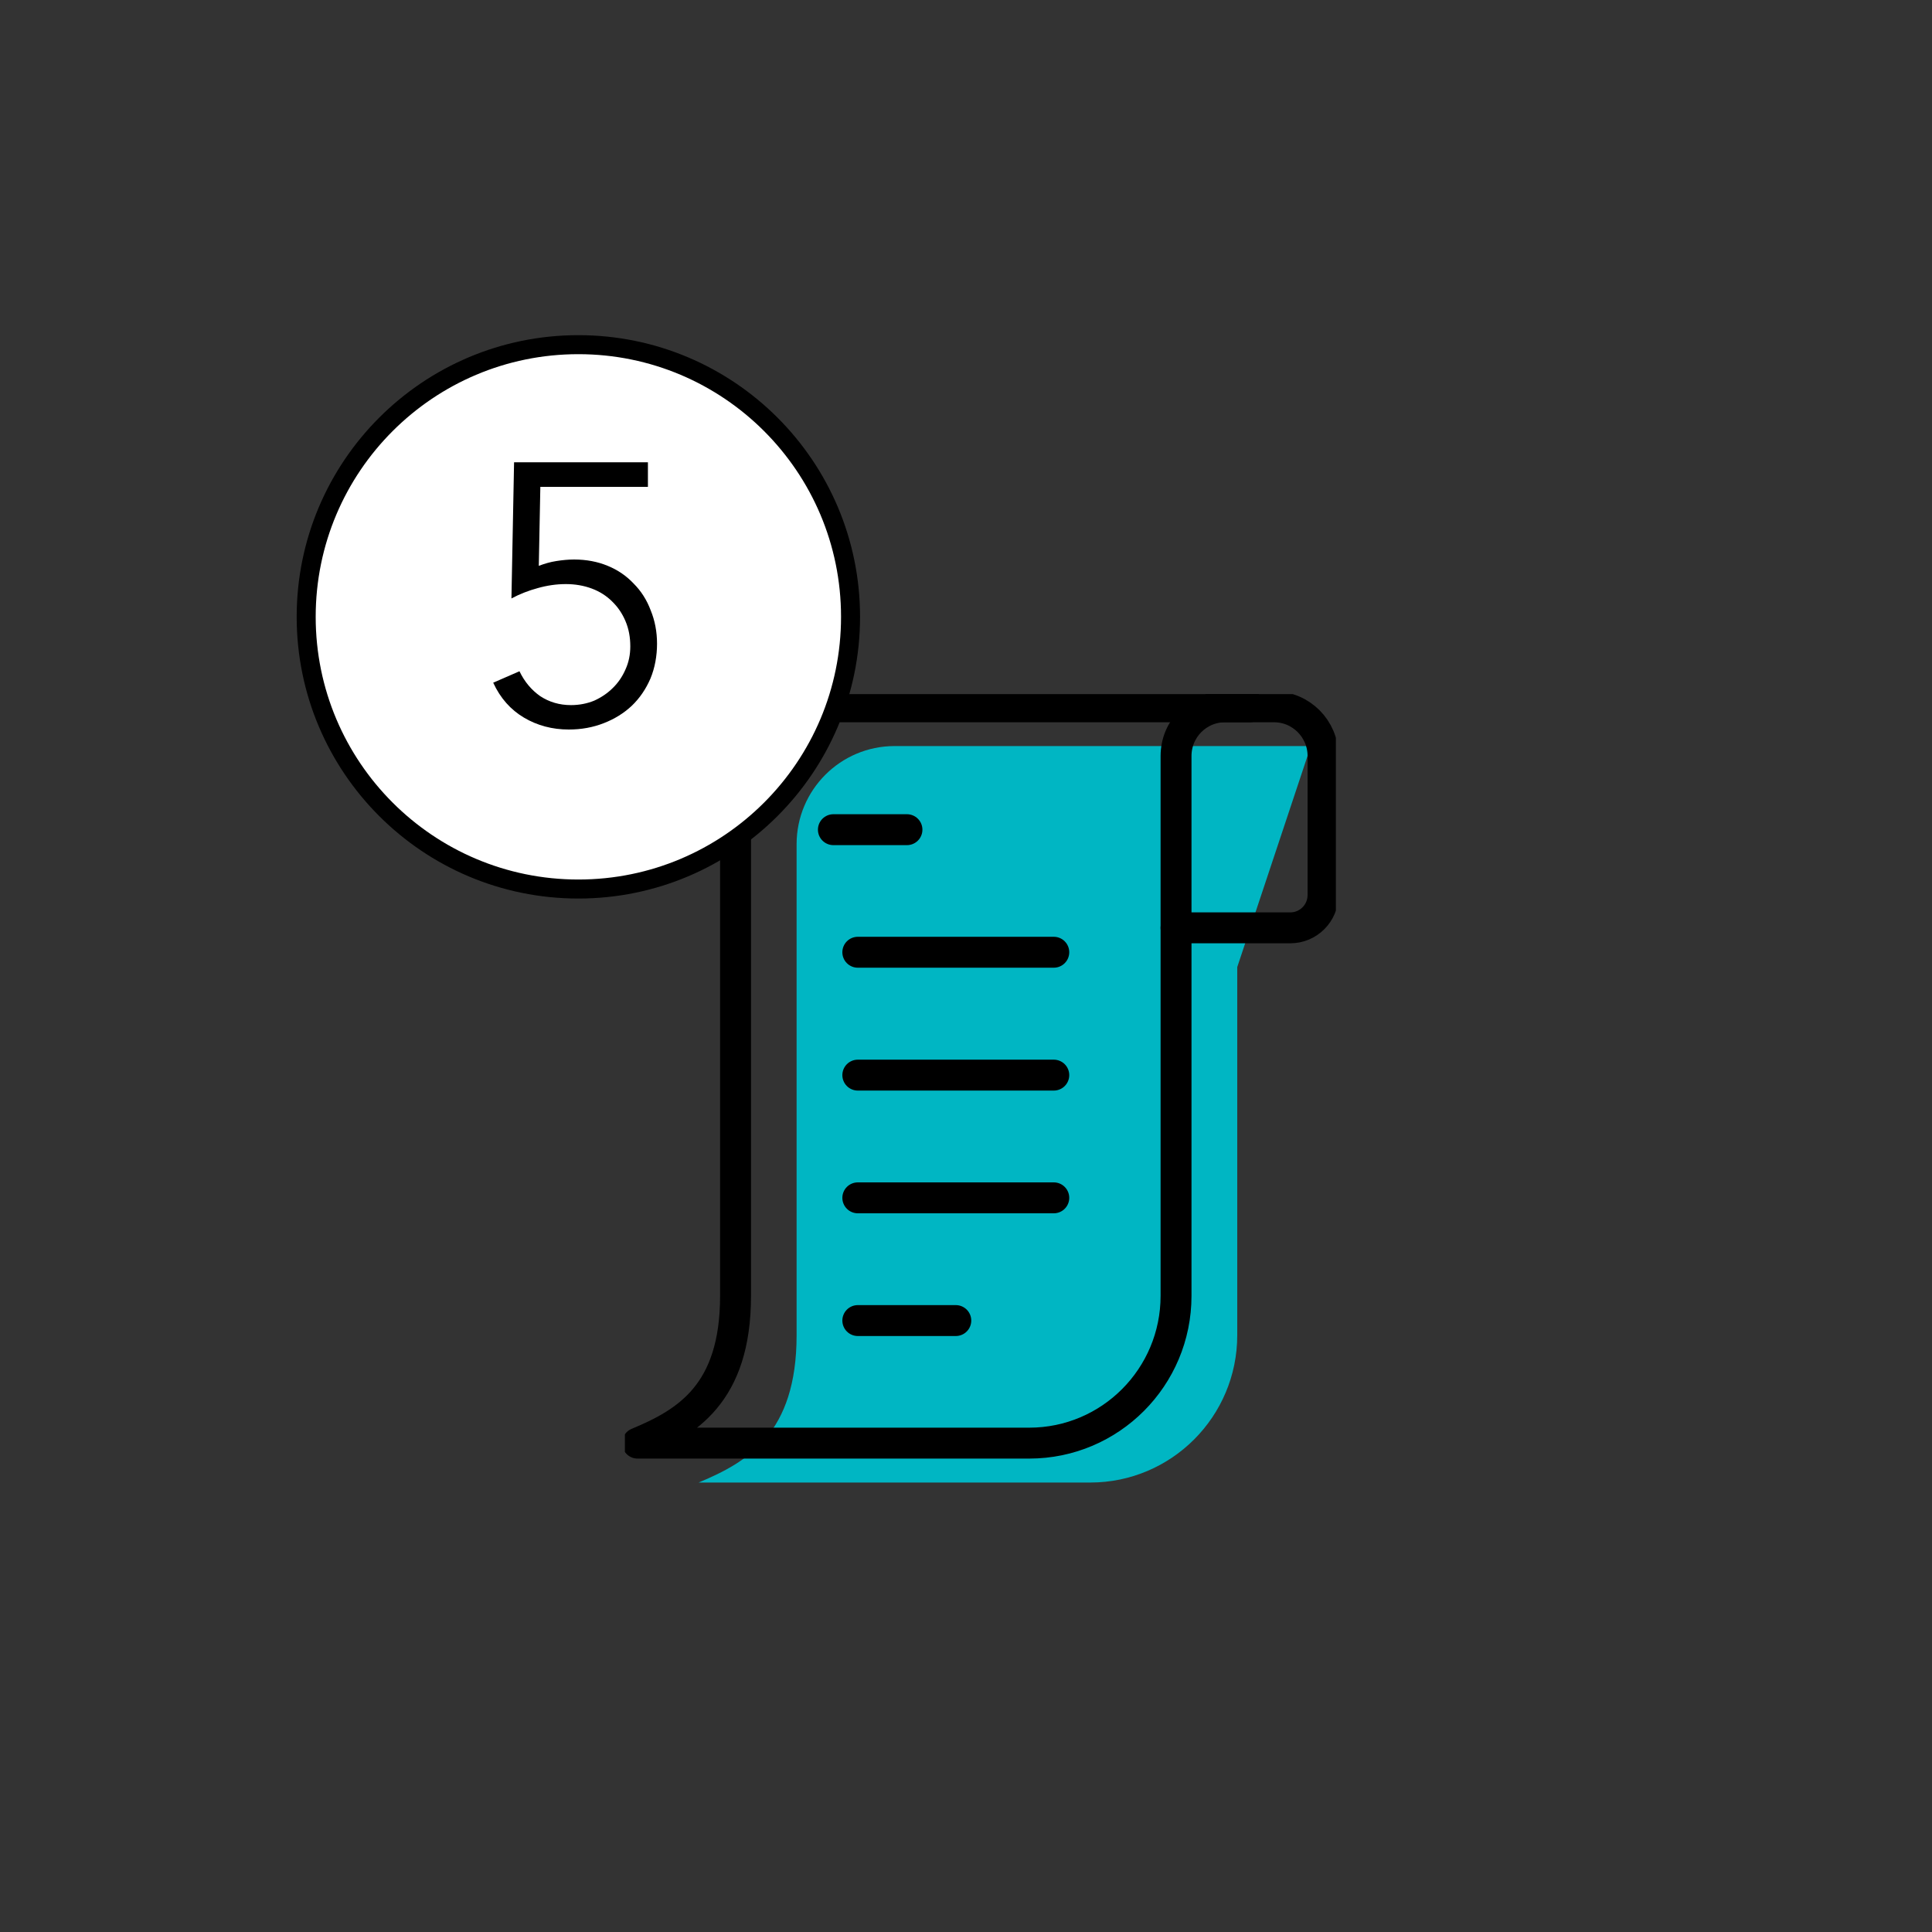
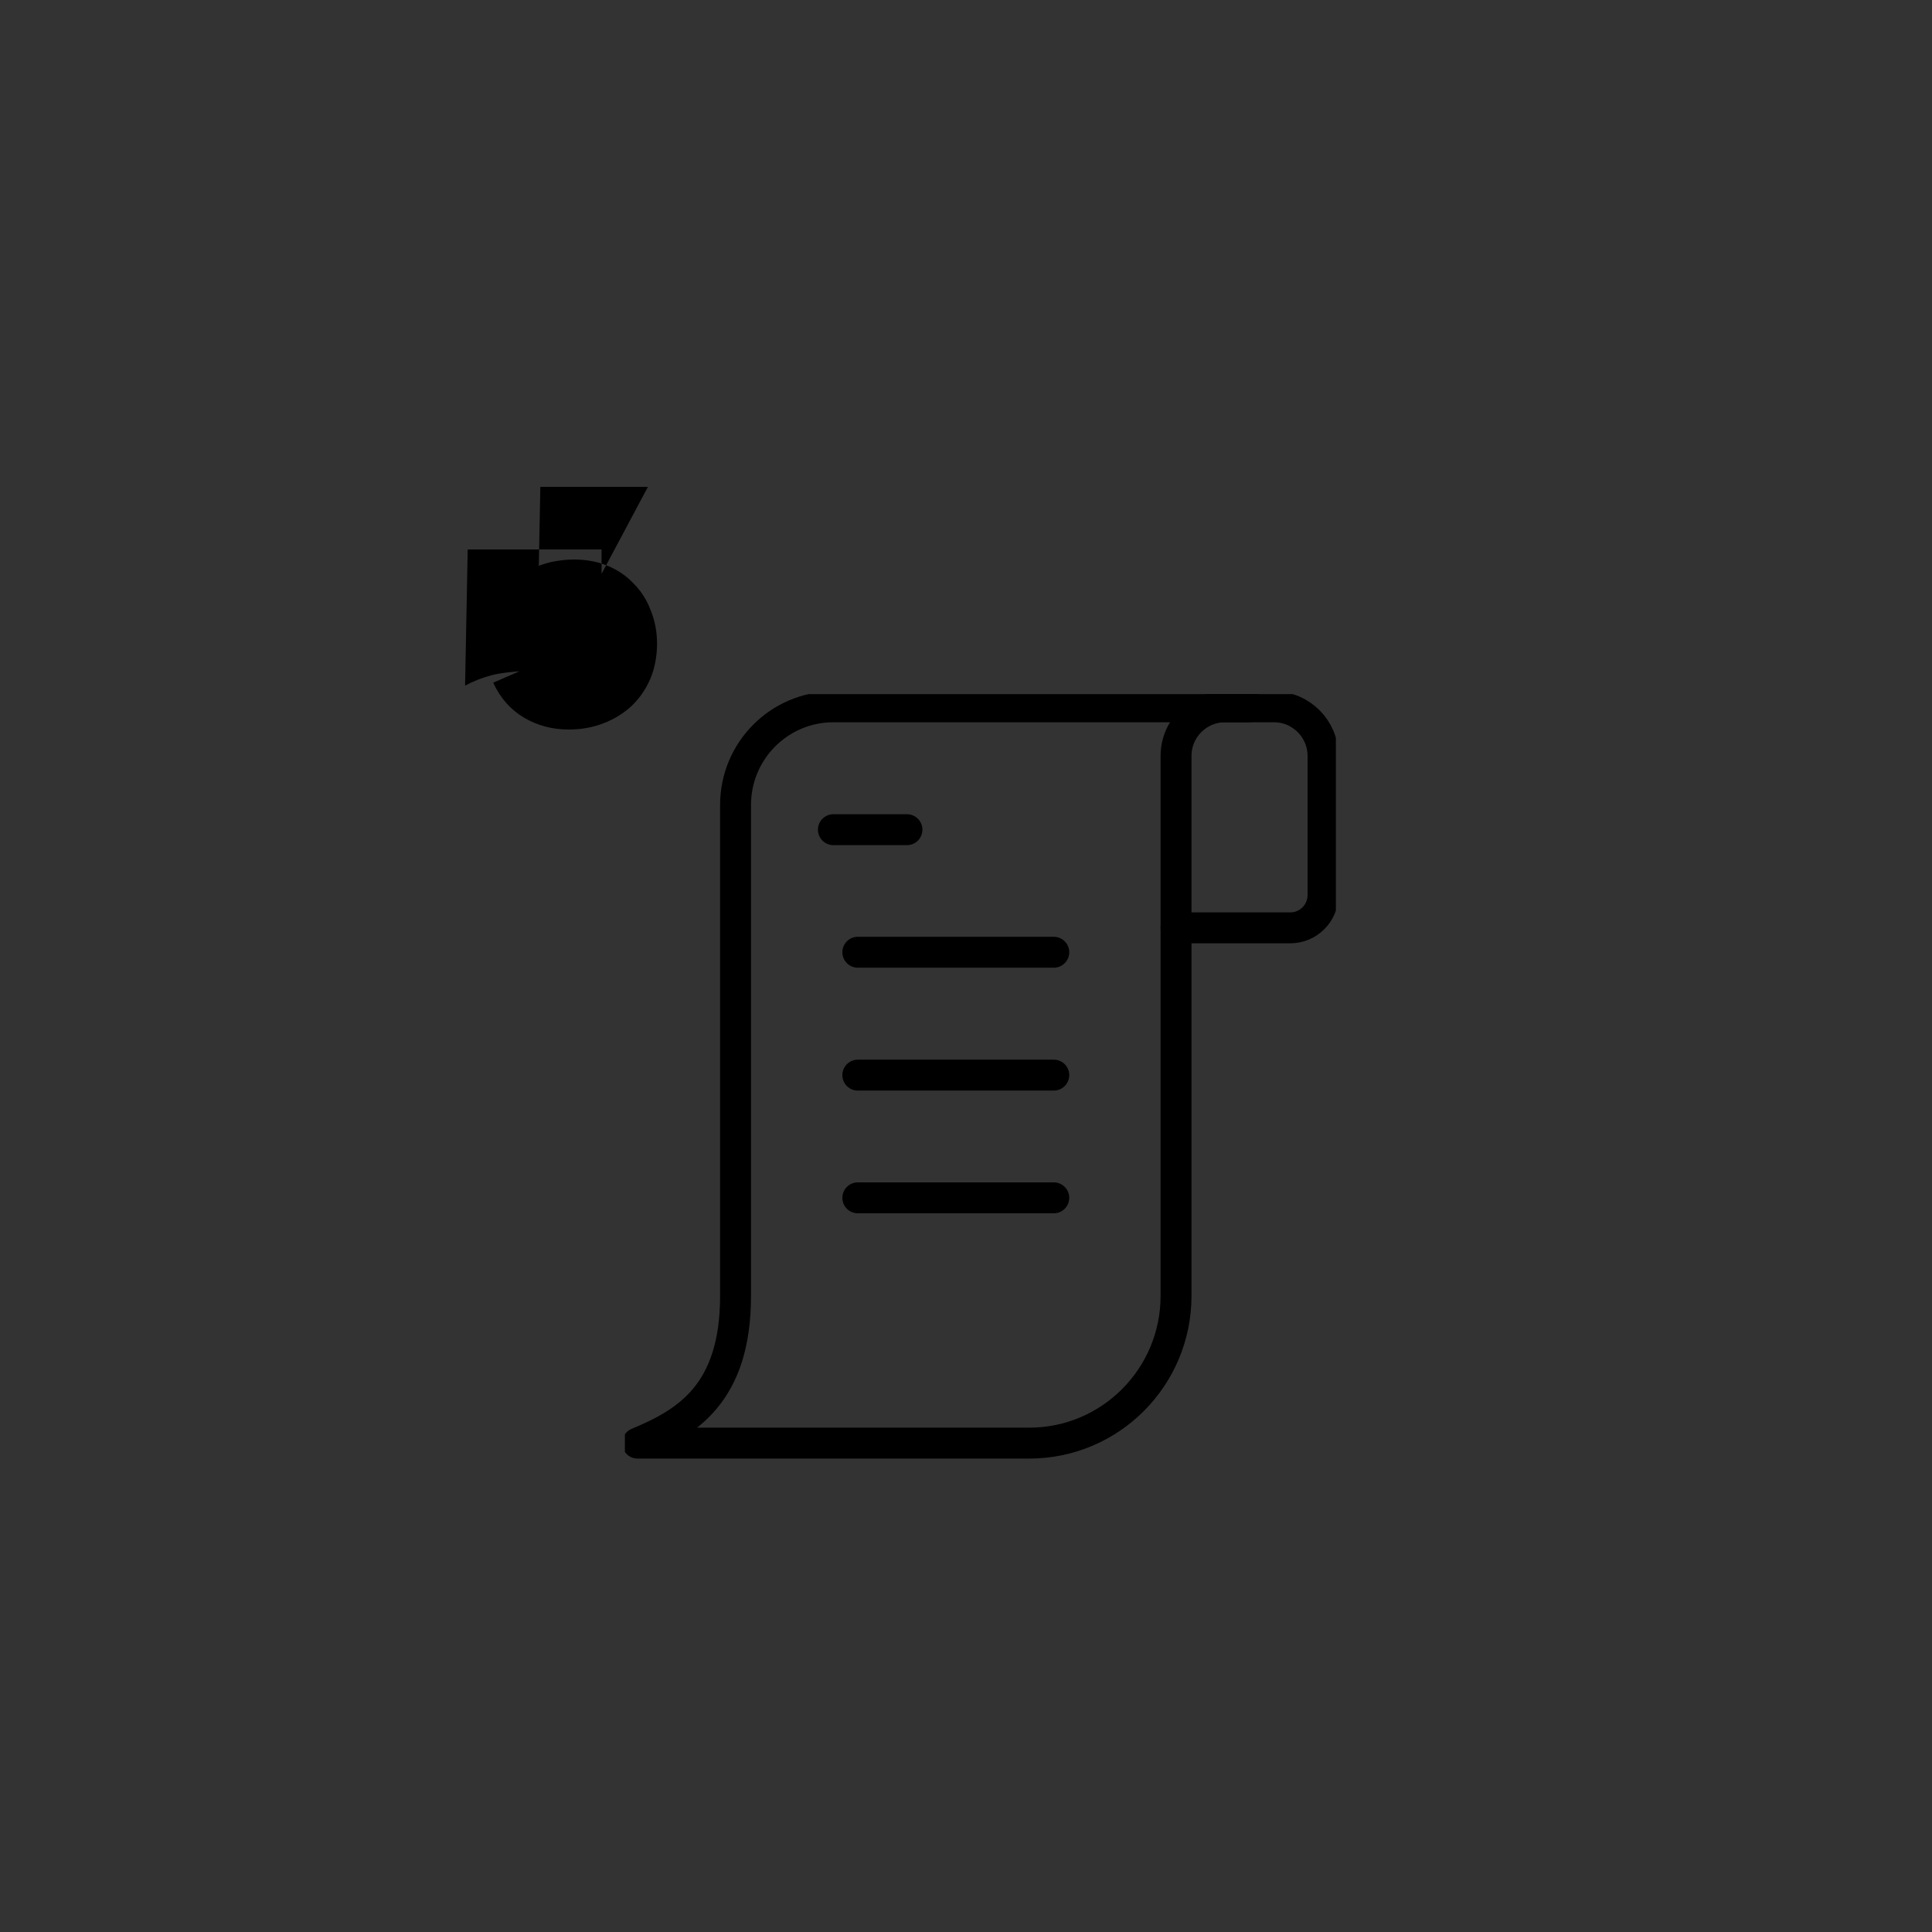
<svg xmlns="http://www.w3.org/2000/svg" id="Layer_11" viewBox="0 0 125 125">
  <rect x="0" y="0" width="125" height="125" fill="#333333" stroke="none" />
  <defs>
    <style>.cls-1,.cls-2{fill:none;}.cls-3{clip-path:url(#clippath);}.cls-2{stroke-linecap:round;stroke-linejoin:round;stroke-width:2px;}.cls-2,.cls-4{stroke:#000;}.cls-4{fill:#fff;stroke-width:1.23px;}.cls-5{fill:#00b6c3;fill-rule:evenodd;}</style>
    <clipPath id="clippath">
      <rect class="cls-1" x="40.43" y="44.91" width="46" height="51" />
    </clipPath>
  </defs>
  <g class="cls-3">
-     <path class="cls-5" d="m84.81,48.27h-26.93c-3.5,0-6.34,2.84-6.34,6.35v31.77c0,6.35-3.17,8.21-6.34,9.53h25.34c5.25,0,9.51-4.27,9.51-9.53v-23.82" />
    <path class="cls-2" d="m53.92,53.68h4.76" />
    <path class="cls-2" d="m55.5,61.61h12.68" />
    <path class="cls-2" d="m55.5,69.56h12.68" />
    <path class="cls-2" d="m55.5,77.5h12.68" />
-     <path class="cls-2" d="m55.5,85.44h6.34" />
    <path class="cls-2" d="m79.27,45.73h3.16c1.75,0,3.17,1.43,3.17,3.18v9c0,1.17-.95,2.12-2.11,2.12h-7.4v-11.12c0-1.76,1.42-3.18,3.17-3.18Z" />
    <path class="cls-2" d="m80.85,45.73h-26.93c-3.49,0-6.33,2.84-6.33,6.35v31.76c0,6.35-3.17,8.21-6.34,9.53h25.34c5.25,0,9.5-4.27,9.5-9.53v-23.81" />
  </g>
-   <circle class="cls-4" cx="37.42" cy="39.91" r="17.61" />
-   <path d="m41.92,31.5h-6.96l-.1,5.11c.37-.14.74-.25,1.13-.31.38-.06.77-.1,1.15-.1.8,0,1.53.14,2.18.41.66.27,1.22.66,1.68,1.15.48.48.85,1.06,1.1,1.73.27.66.41,1.38.41,2.16s-.14,1.57-.43,2.26c-.29.67-.69,1.26-1.2,1.75-.51.48-1.12.86-1.82,1.13-.69.27-1.44.41-2.26.41-1.07,0-2.04-.26-2.9-.77-.86-.51-1.53-1.26-1.99-2.26l1.7-.74c.32.67.77,1.21,1.34,1.61.58.38,1.24.58,1.99.58.54,0,1.05-.1,1.51-.29.46-.21.86-.48,1.2-.82.35-.34.62-.74.82-1.2.21-.46.31-.96.31-1.49,0-.59-.1-1.14-.31-1.63-.21-.5-.5-.92-.86-1.27-.37-.37-.81-.65-1.32-.84-.51-.19-1.07-.29-1.68-.29s-1.22.09-1.82.26c-.59.16-1.16.38-1.7.67l.17-8.81h8.66v1.58Z" />
+   <path d="m41.92,31.5h-6.96l-.1,5.11c.37-.14.74-.25,1.13-.31.38-.06.77-.1,1.15-.1.8,0,1.53.14,2.18.41.66.27,1.22.66,1.68,1.15.48.48.85,1.06,1.1,1.73.27.66.41,1.38.41,2.16s-.14,1.57-.43,2.26c-.29.67-.69,1.26-1.2,1.75-.51.48-1.12.86-1.82,1.13-.69.27-1.44.41-2.26.41-1.07,0-2.04-.26-2.9-.77-.86-.51-1.53-1.26-1.99-2.26l1.7-.74s-1.22.09-1.82.26c-.59.16-1.16.38-1.7.67l.17-8.81h8.66v1.58Z" />
</svg>